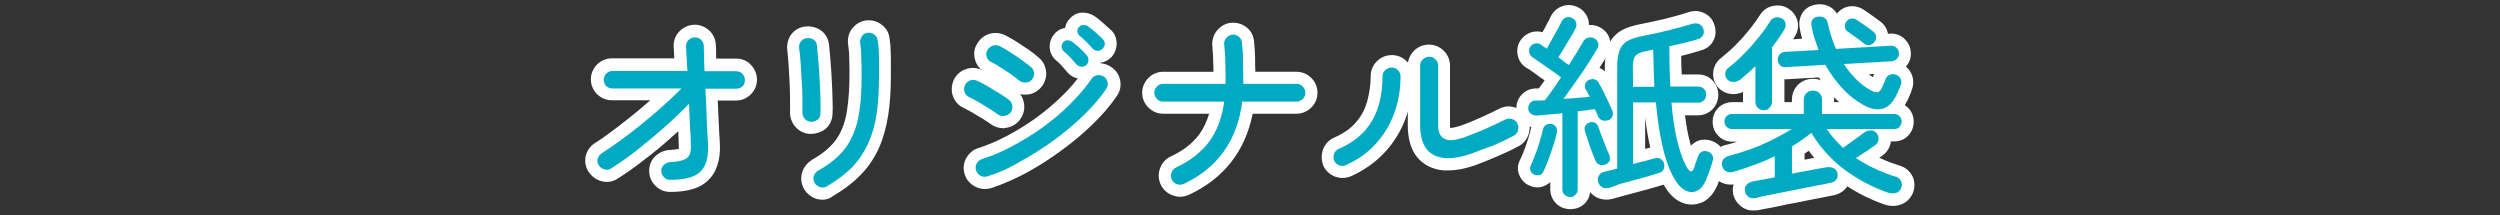
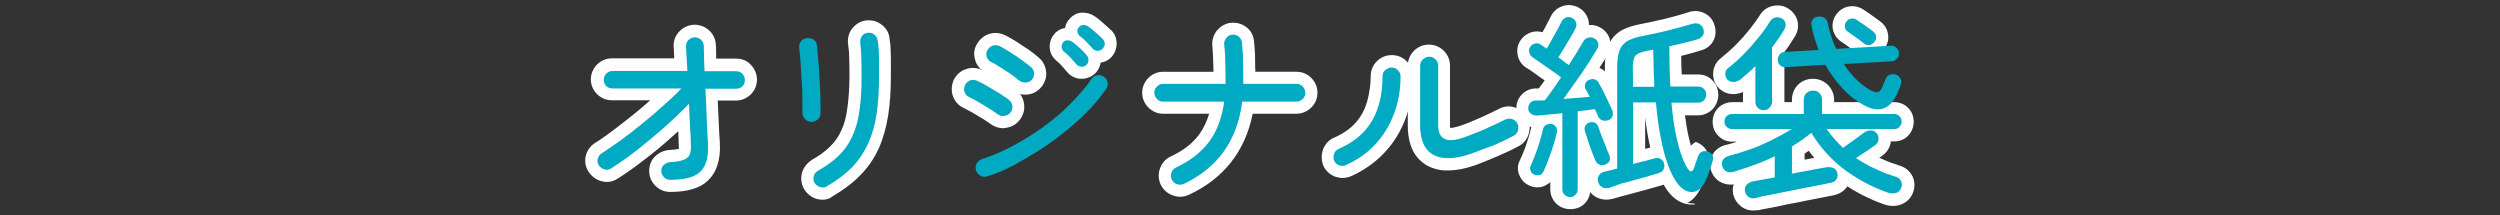
<svg xmlns="http://www.w3.org/2000/svg" version="1.1" id="_イヤー_1" x="0px" y="0px" viewBox="0 0 930 80" style="enable-background:new 0 0 930 80;" xml:space="preserve">
  <rect x="0" y="0" width="930" height="80" fill="#333333" stroke="none" />
  <style type="text/css">
	.st0{enable-background:new    ;}
	.st1{fill:#FFFFFF;}
	.st2{fill:#00AAC3;}
</style>
  <g>
    <g class="st0">
      <path class="st1" d="M249.3,71.4c-2.1,0-4-0.8-5.5-2.3c-1.5-1.5-2.3-3.4-2.3-5.5c0-2.2,0.8-4.2,2.4-5.6c1.4-1.3,3.2-2.1,5.2-2.2    c1.8-0.1,2.8-0.3,3.4-0.4c0-0.3,0.1-0.7,0-1.4c0-1.3-0.1-3.1-0.2-5.2c-0.7,0.6-1.4,1.3-2.1,1.9c-3.4,3.1-6.9,6-10.5,8.7    c-3.5,2.8-6.9,5.1-10,7.1c-1.9,1.2-4.1,1.5-6.3,0.8c-1.9-0.6-3.4-1.8-4.5-3.5l-0.1-0.1c-1.1-1.9-1.4-4.1-0.8-6.1    c0.6-1.9,1.8-3.5,3.5-4.5c1.8-1.1,3.9-2.6,6.3-4.4c2.4-1.8,5-3.8,7.6-5.9c2.2-1.8,4.4-3.6,6.5-5.5h-14.3c-2.1,0-4-0.8-5.5-2.3    c-1.5-1.5-2.3-3.4-2.3-5.5c0-2,0.8-3.9,2.2-5.4c1.5-1.5,3.4-2.4,5.6-2.4h23.2c0-0.2,0-0.4,0-0.6c-0.1-1.6-0.1-2.8-0.2-3.7    c-0.1-2.3,0.7-4.3,2.3-5.9c1.4-1.4,3.3-2.2,5.3-2.3l0.2,0c2.1,0,4,0.8,5.5,2.2c1.5,1.4,2.3,3.3,2.4,5.3c0.1,1.2,0.1,2.6,0.1,4.3    c0,0.3,0,0.5,0,0.8h7.5c2.1,0,4.1,0.8,5.5,2.4c1.4,1.5,2.2,3.4,2.2,5.4c0,2.1-0.8,4-2.3,5.5c-1.5,1.5-3.4,2.3-5.5,2.3h-6.8    c0.1,2.2,0.2,4.5,0.3,6.7c0.2,3.7,0.3,6.9,0.5,9.3c0.3,6.2-1.3,10.9-4.6,13.9C260.4,70,255.7,71.4,249.3,71.4z M249.6,64.8    C249.6,64.8,249.6,64.8,249.6,64.8C249.6,64.8,249.6,64.8,249.6,64.8z" />
-       <path class="st1" d="M301.7,49.8c-0.2,0-0.3,0-0.5,0l-0.2,0c-2.1-0.2-3.9-1.2-5.2-2.7c-1.3-1.6-2-3.5-1.9-5.5c0-1.1,0-2.7,0-4.8    c0-2.1-0.1-4.4-0.2-6.8c-0.1-2.4-0.3-4.6-0.4-6.7c-0.2-2-0.3-3.6-0.4-4.5c-0.3-1.9,0.1-3.8,1.1-5.5c1.2-1.9,3.1-3.1,5.3-3.4    c1.9-0.3,3.9,0.1,5.6,1.1c2,1.2,3.2,3.2,3.5,5.6c0.1,1.3,0.3,3.2,0.5,5.5c0.2,2.3,0.4,4.8,0.5,7.4c0.1,2.6,0.3,5,0.3,7.3    c0.1,2.4,0.1,4.3,0,5.7c-0.1,2.3-1.2,4.4-2.9,5.7C305.3,49.2,303.6,49.8,301.7,49.8z M303,41.9C303,41.9,303,41.9,303,41.9    C303,41.9,303,41.9,303,41.9z M301.8,17.5C301.8,17.5,301.8,17.5,301.8,17.5C301.8,17.5,301.8,17.5,301.8,17.5z M299.4,17.4    C299.4,17.4,299.4,17.4,299.4,17.4C299.4,17.4,299.4,17.4,299.4,17.4z" />
      <path class="st1" d="M306,74.3c-0.7,0-1.5-0.1-2.2-0.3c-2-0.6-3.6-1.9-4.7-3.7l-0.1-0.2c-1-1.9-1.2-3.9-0.6-6    c0.6-1.9,1.9-3.5,3.6-4.6l0.1-0.1c2.7-1.5,4.9-3.1,6.7-4.9c1.7-1.6,3.1-3.6,4.1-5.8c1.1-2.3,1.9-5.1,2.3-8.4    c0.5-3.4,0.8-7.6,0.8-12.3c0-2.1,0-4.2-0.1-6.4c0-2-0.2-3.7-0.4-5.1c-0.3-2.1,0.2-4.3,1.6-6c1.3-1.6,3-2.6,5-2.9l0.2,0    c2.1-0.2,4,0.3,5.7,1.6c1.7,1.3,2.7,3,2.9,5.1c0.2,1.2,0.4,2.7,0.4,4.3c0.1,1.6,0.1,3.1,0.1,4.7v4.8c0,5.5-0.3,10.5-1,14.8    c-0.7,4.5-1.9,8.7-3.5,12.3c-1.7,3.7-4,7.1-6.9,10c-2.8,2.9-6.3,5.5-10.4,7.9C308.7,73.9,307.3,74.3,306,74.3z M324.6,15.2    C324.6,15.2,324.6,15.2,324.6,15.2C324.6,15.2,324.6,15.2,324.6,15.2z" />
      <path class="st1" d="M373.3,47.7c-1.7,0-3.3-0.5-4.7-1.5l-0.3-0.2c-0.4-0.3-1.2-0.9-2.7-1.8c-1.3-0.8-2.6-1.6-4-2.4    c-1.3-0.7-2.3-1.2-3-1.6c-2.1-0.9-3.5-2.6-4.2-4.7c-0.6-1.9-0.4-3.9,0.4-5.8l0.1-0.2c1-1.8,2.5-3.2,4.5-3.8c2-0.7,4-0.5,5.9,0.3    c1.2,0.6,2.7,1.3,4.3,2.2c1.6,0.9,3.2,1.8,4.7,2.8c1.6,1,2.8,1.9,3.8,2.6c1.8,1.4,2.7,3.3,2.9,5.5c0.2,2.1-0.5,4.1-1.9,5.8    c-1.3,1.6-3.2,2.5-5.2,2.7C373.7,47.7,373.5,47.7,373.3,47.7z M361.6,34.2C361.6,34.2,361.6,34.2,361.6,34.2    C361.6,34.2,361.6,34.2,361.6,34.2z M362.3,32C362.3,32,362.3,32,362.3,32C362.3,32,362.3,32,362.3,32z" />
-       <path class="st1" d="M366.3,70.3c-1.2,0-2.4-0.3-3.6-0.9c-1.8-1-3.2-2.5-3.8-4.5c-0.7-2-0.5-4.1,0.5-6c1-1.8,2.5-3.2,4.5-3.8    c3.5-1.1,7.2-2.7,10.8-4.6c3.7-2,7.4-4.2,10.9-6.8c3.5-2.5,6.7-5.3,9.6-8.1c2.9-2.8,5.3-5.7,7.3-8.6c1.2-1.8,2.9-2.9,5-3.3    c2.1-0.4,4.1,0,5.8,1.2c1.8,1.1,3,2.9,3.4,5c0.4,2.1,0,4.1-1.3,5.9c-2.3,3.4-5.3,6.9-8.9,10.4c-3.5,3.4-7.4,6.7-11.7,9.8    c-4.2,3.1-8.6,5.9-13,8.3c-4.5,2.4-8.9,4.3-13.1,5.7C367.9,70.2,367.1,70.3,366.3,70.3z M408,30.7C408,30.7,408,30.7,408,30.7    C408,30.7,408,30.7,408,30.7z" />
      <path class="st1" d="M381.2,35.2c-2,0-3.8-0.7-5.3-2.1c-0.3-0.3-1-0.9-2.5-1.8c-1.3-0.9-2.6-1.7-3.9-2.6c-1.2-0.8-2.2-1.3-2.9-1.7    c-2-1.1-3.4-2.8-3.9-4.9c-0.6-2.1-0.3-4.2,0.9-6c1.1-1.8,2.8-3.1,4.8-3.6c2-0.5,3.9-0.2,5.7,0.7c1.2,0.6,2.6,1.4,4.2,2.4    c1.5,1,3,2,4.5,3c1.6,1.1,2.8,2.1,3.8,3c1.6,1.4,2.4,3.2,2.6,5.4c0.1,2.2-0.7,4.2-2.2,5.8c-1.5,1.5-3.3,2.4-5.4,2.4    C381.3,35.2,381.2,35.2,381.2,35.2z" />
      <path class="st1" d="M402.4,29.3c-0.2,0-0.3,0-0.5,0c-2-0.1-3.8-1.1-5-2.6c-0.6-0.7-1.2-1.4-1.9-2.2c-0.7-0.8-1.5-1.5-2.2-2.1    c-1.4-1.2-2.2-2.9-2.3-4.7c-0.1-1.9,0.5-3.7,1.8-5.1l0.1-0.2c1.5-1.5,3.3-2.2,5.3-2c1.5,0.1,3,0.7,4.2,1.6    c0.9,0.6,1.8,1.4,2.9,2.5c1.1,1,2,1.9,2.8,2.8c1.4,1.4,2,3.3,1.9,5.3c-0.1,1.9-0.9,3.6-2.3,4.9l0,0    C405.8,28.7,404.1,29.3,402.4,29.3z" />
      <path class="st1" d="M408.3,23.4c-0.1,0-0.2,0-0.2,0c-1.9-0.1-3.7-0.9-5-2.3c-0.7-0.8-1.4-1.5-2.2-2.3c-0.7-0.7-1.5-1.4-2.2-2    c-1.3-1.1-2.2-2.6-2.5-4.4c-0.3-2,0.3-3.9,1.7-5.4c1.4-1.6,3.2-2.4,5.2-2.3c1.5,0.1,2.9,0.5,4.2,1.4c0.9,0.6,1.9,1.4,3.1,2.5    c1.1,1,2,1.8,2.8,2.5c1.5,1.3,2.2,3.2,2.2,5.3c-0.1,1.9-0.8,3.7-2.1,5C412,22.7,410.2,23.4,408.3,23.4z M407.1,17.7    C407.1,17.7,407.1,17.7,407.1,17.7C407.1,17.7,407.1,17.7,407.1,17.7z M404.4,9.9C404.4,9.9,404.4,9.9,404.4,9.9    C404.4,9.9,404.4,9.9,404.4,9.9z" />
      <path class="st1" d="M439,73.2c-0.9,0-1.8-0.2-2.7-0.5c-2-0.7-3.6-2.1-4.5-4c-0.9-1.9-1-4-0.3-6c0.7-2,2.1-3.6,4-4.5    c4.6-2.1,8.2-4.9,10.6-8.2c1.6-2.2,2.8-4.7,3.7-7.7h-17.1c-2.1,0-4-0.8-5.5-2.3c-1.5-1.5-2.3-3.4-2.3-5.5c0-2.1,0.8-4,2.3-5.5    c1.5-1.5,3.4-2.3,5.5-2.3h18.7c0-1.2,0-2.5-0.1-3.7c0-2.2-0.2-4.2-0.3-5.8c-0.2-2.1,0.3-4,1.6-5.7c1.3-1.6,3-2.7,5.1-3l0.2,0    c2-0.2,4,0.3,5.6,1.5c1.8,1.3,2.8,3.2,3,5.4c0.2,2.1,0.4,4.5,0.4,7.1c0,1.4,0,2.8,0.1,4.2h15.2c2.2,0,4.1,0.8,5.6,2.3    c1.5,1.5,2.3,3.4,2.3,5.5c0,2.1-0.8,4-2.3,5.5s-3.4,2.3-5.6,2.3H466c-2.8,14-10.8,24.1-23.6,30.1C441.3,72.9,440.2,73.2,439,73.2z    " />
      <path class="st1" d="M499.4,66.2c-0.9,0-1.9-0.2-2.8-0.5c-1.9-0.8-3.4-2.1-4.3-4l-0.1-0.3c-0.7-1.9-0.7-3.9,0-5.9    c0.8-2,2.2-3.5,4.1-4.3c3.6-1.6,6.3-3.5,8.2-5.8c2-2.3,3.3-4.9,4.1-7.7c0.8-3,1.3-6.2,1.3-9.4c0-2.1,0.8-4.1,2.4-5.6    c1.5-1.5,3.4-2.2,5.5-2.2c2.1,0,4,0.8,5.5,2.3c1.5,1.5,2.3,3.4,2.3,5.5c0,5.6-0.9,10.8-2.7,15.7c-1.8,4.9-4.5,9.2-7.9,12.8    c-3.4,3.6-7.6,6.6-12.3,8.7C501.5,66,500.5,66.2,499.4,66.2z" />
      <path class="st1" d="M538.6,63.4c-0.5,0-0.9,0-1.4,0c-4.1-0.3-7.6-2-10-4.9c-2.3-2.8-3.5-6.8-3.5-11.8V24.5c0-2.2,0.8-4.1,2.3-5.6    c1.5-1.5,3.4-2.3,5.5-2.3c2.2,0,4.1,0.8,5.6,2.3c1.5,1.5,2.3,3.4,2.3,5.6v22.2c0,0.4,0,0.7,0.1,0.9c0.4,0,1.6-0.1,4-0.9    c2.6-0.9,5.1-2,7.6-3.1c2.5-1.1,4.7-2.2,6.5-3.1c1.9-1,4-1.2,6-0.5c2,0.7,3.6,2,4.6,3.8l0,0.1c0.9,1.8,1.1,3.8,0.5,5.8    c-0.6,2.1-1.9,3.7-3.8,4.7c-2.4,1.3-5,2.5-7.8,3.7c-2.8,1.2-5.5,2.3-8.1,3.3l0,0C545.3,62.7,541.8,63.4,538.6,63.4z M561.9,48.4    C561.9,48.4,561.9,48.4,561.9,48.4C561.9,48.4,561.9,48.4,561.9,48.4z" />
      <path class="st1" d="M584.2,77.8c-1.9,0-3.7-0.6-5.1-1.9c-1.5-1.4-2.4-3.3-2.4-5.5V47.1c-0.1,0-0.1,0-0.2,0    c-1.7,0.2-3.1,0.3-4.3,0.4l-0.1,0c-2,0.1-3.9-0.5-5.3-1.6c-1.5-1.2-2.5-2.9-2.7-4.9l0-0.3c-0.1-2,0.5-3.9,1.8-5.3    c1.3-1.5,3.1-2.4,5.2-2.5l0.2,0c0.3,0,0.7,0,1.1,0c0.5-0.6,1-1.3,1.5-2c0.2-0.3,0.5-0.6,0.7-1c-1.3-0.9-2.6-1.8-3.8-2.7    c-1.2-0.9-2.2-1.6-3-2c-1.6-1-2.8-2.6-3.2-4.6c-0.4-1.9-0.1-3.8,0.9-5.4c1.1-1.7,2.7-2.8,4.5-3.3c1.3-0.3,2.6-0.3,3.8,0.1    c0.6-1.1,1.2-2.1,1.7-3.2c0.6-1.1,1.1-2,1.4-2.7l0.1-0.2c0.9-1.7,2.4-3,4.2-3.6c1.9-0.7,4-0.5,5.8,0.4c1.8,0.9,3.1,2.4,3.7,4.2    c0.3,0.8,0.4,1.6,0.4,2.4c1.5-0.1,3,0.2,4.3,1c2.3,1.3,3.2,3.2,3.5,4.6c0.4,1.8,0.2,3.7-0.8,5.3c-0.8,1.5-1.9,3.2-3.1,5    c0,0,0.1,0,0.1,0.1c1.6,0.7,2.8,1.9,3.6,3.4c0.6,0.9,1.2,2,1.8,3.3c0.6,1.3,1.2,2.6,1.9,3.8c0.6,1.3,1.2,2.5,1.6,3.5l0.2,0.4    c0.5,1.6,0.5,3.3,0,4.9c-0.6,2-2.1,3.5-4.2,4.3c-1.8,0.8-3.9,0.8-5.7,0c-1.1-0.5-2-1.1-2.7-2v23.6c0,2.2-0.9,4.2-2.4,5.5    C587.9,77.2,586.1,77.8,584.2,77.8z M593.1,17.4C593.1,17.4,593.1,17.4,593.1,17.4C593.1,17.4,593.1,17.4,593.1,17.4z" />
      <path class="st1" d="M571.9,69.7c-0.8,0-1.6-0.1-2.3-0.4l-0.2-0.1c-1.8-0.6-3.2-1.9-4-3.6c-1-1.9-1-4.1,0-6c0.5-1,1-2.2,1.6-3.7    c0.6-1.5,1.1-3.1,1.6-4.7c0.5-1.6,0.9-3,1.1-4.2c0.4-1.8,1.4-3.3,2.9-4.3c1.6-1.1,3.5-1.5,5.5-1.2c2,0.4,3.6,1.4,4.6,3    c1.1,1.6,1.4,3.5,1,5.3c-0.3,1.5-0.8,3.2-1.4,5.2c-0.6,1.8-1.2,3.7-1.8,5.4c-0.7,1.8-1.3,3.3-1.9,4.6c-0.7,1.7-1.9,3.1-3.6,3.9    C574,69.5,572.9,69.7,571.9,69.7z M578.5,49C578.5,49,578.5,49,578.5,49C578.5,49,578.5,49,578.5,49z M574.8,48.1    C574.8,48.1,574.8,48.1,574.8,48.1C574.8,48.1,574.8,48.1,574.8,48.1z" />
      <path class="st1" d="M596.1,66c-1,0-2-0.2-3-0.6c-1.8-0.8-3.2-2.3-3.8-4.2c-0.4-0.9-0.8-2-1.3-3.3c-0.5-1.4-1-2.8-1.5-4.2    c-0.4-1.4-0.8-2.5-1.1-3.4c-0.6-2-0.4-4,0.6-5.7c1-1.6,2.5-2.7,4.4-3.2c1.7-0.5,3.5-0.3,5.1,0.5c1.8,0.9,3,2.4,3.5,4.4    c0.3,0.8,0.6,1.8,1.1,3c0.5,1.3,0.9,2.5,1.4,3.7c0.5,1.2,0.9,2.1,1.2,2.9l0.2,0.4c1.4,3.9-0.1,7.6-3.9,9.2    C598.1,65.7,597.1,66,596.1,66z" />
-       <path class="st1" d="M629.3,76.1c-1.6,0-3.2-0.4-4.8-1.3c-2.1-1.2-4-3.2-5.6-6.1c-0.1,0-0.2,0.1-0.3,0.1l-0.1,0    c-1.1,0.3-2.5,0.8-4.1,1.2c-1.6,0.5-3.3,0.9-5.1,1.4c-1.8,0.5-3.6,1-5.2,1.4c-1.7,0.5-3.1,0.8-4.3,1.2l-0.1,0    c-2,0.5-4,0.3-5.8-0.6c-1.9-1-3.2-2.7-3.8-4.8c-0.6-2-0.3-4,0.7-5.8c1-1.7,2.6-2.9,4.7-3.5l1.5-0.4V25.1c0-3.3,0.4-5.9,1.2-8    c1-2.5,2.8-4.6,5.2-5.9c2-1.1,4.5-1.8,7.7-2.4c2.7-0.5,5.6-1.2,8.7-1.9c3-0.8,5.8-1.5,8.1-2.3c2.5-0.9,4.5-0.4,5.7,0.1    c1.9,0.8,3.3,2.2,4,4.1c0.8,2.1,0.8,4.2-0.1,6.1c-0.9,1.9-2.5,3.2-4.6,3.8c-1.6,0.5-3.3,1-5.2,1.5c-0.8,0.2-1.5,0.4-2.3,0.6    c0,2.4,0.1,4.7,0.2,6.9h6.1c2.2,0,4.1,0.8,5.5,2.4c1.3,1.4,2,3.2,2,5.2c0,1.9-0.7,3.7-2,5.2c-1.4,1.5-3.4,2.4-5.5,2.4h-4.9    c0.4,2.9,0.8,5.6,1.4,8.1c0.3,1.1,0.5,2.2,0.8,3.2c0.5-0.5,1.1-1,1.8-1.4c1.2-0.7,3.3-1.3,5.9-0.4c1.8,0.6,3.3,1.8,4.2,3.5    c0.9,1.7,1,3.5,0.5,5.4c-0.2,0.9-0.5,1.9-0.9,3.1c-0.4,1.2-0.8,2.4-1.2,3.4c-1.3,3.5-3.2,6-5.7,7.3    C632.1,75.8,630.7,76.1,629.3,76.1z M612,43.7v11.7c0.7-0.2,1.3-0.4,1.9-0.5C613.1,51.5,612.5,47.8,612,43.7z M606,33.8h10.9    l-0.1-1.3c-0.3-4.7-0.4-9.8-0.4-15.3v-0.3c-1.3,0.3-2.5,0.5-3.7,0.7l-0.1,0c-2.7,0.4-4.2,1-4.9,1.4c-0.6,0.3-0.9,0.7-1.1,1.2    c-0.3,0.7-0.6,2.1-0.6,4.8V33.8z" />
+       <path class="st1" d="M629.3,76.1c-1.6,0-3.2-0.4-4.8-1.3c-2.1-1.2-4-3.2-5.6-6.1c-0.1,0-0.2,0.1-0.3,0.1l-0.1,0    c-1.1,0.3-2.5,0.8-4.1,1.2c-1.6,0.5-3.3,0.9-5.1,1.4c-1.8,0.5-3.6,1-5.2,1.4c-1.7,0.5-3.1,0.8-4.3,1.2l-0.1,0    c-2,0.5-4,0.3-5.8-0.6c-1.9-1-3.2-2.7-3.8-4.8c-0.6-2-0.3-4,0.7-5.8c1-1.7,2.6-2.9,4.7-3.5l1.5-0.4V25.1c0-3.3,0.4-5.9,1.2-8    c1-2.5,2.8-4.6,5.2-5.9c2-1.1,4.5-1.8,7.7-2.4c2.7-0.5,5.6-1.2,8.7-1.9c3-0.8,5.8-1.5,8.1-2.3c2.5-0.9,4.5-0.4,5.7,0.1    c1.9,0.8,3.3,2.2,4,4.1c0.8,2.1,0.8,4.2-0.1,6.1c-0.9,1.9-2.5,3.2-4.6,3.8c-1.6,0.5-3.3,1-5.2,1.5c-0.8,0.2-1.5,0.4-2.3,0.6    c0,2.4,0.1,4.7,0.2,6.9h6.1c2.2,0,4.1,0.8,5.5,2.4c1.3,1.4,2,3.2,2,5.2c0,1.9-0.7,3.7-2,5.2c-1.4,1.5-3.4,2.4-5.5,2.4h-4.9    c0.4,2.9,0.8,5.6,1.4,8.1c0.3,1.1,0.5,2.2,0.8,3.2c0.5-0.5,1.1-1,1.8-1.4c1.8,0.6,3.3,1.8,4.2,3.5    c0.9,1.7,1,3.5,0.5,5.4c-0.2,0.9-0.5,1.9-0.9,3.1c-0.4,1.2-0.8,2.4-1.2,3.4c-1.3,3.5-3.2,6-5.7,7.3    C632.1,75.8,630.7,76.1,629.3,76.1z M612,43.7v11.7c0.7-0.2,1.3-0.4,1.9-0.5C613.1,51.5,612.5,47.8,612,43.7z M606,33.8h10.9    l-0.1-1.3c-0.3-4.7-0.4-9.8-0.4-15.3v-0.3c-1.3,0.3-2.5,0.5-3.7,0.7l-0.1,0c-2.7,0.4-4.2,1-4.9,1.4c-0.6,0.3-0.9,0.7-1.1,1.2    c-0.3,0.7-0.6,2.1-0.6,4.8V33.8z" />
      <path class="st1" d="M620.1,36.8H603V25.1c0-2.2,0.2-3.8,0.8-5.2c0.7-1.9,2.1-3.3,4-4.2c1.2-0.6,2.8-1,4.7-1.4l6.9-1.2l0.1,5.2    c0.1,4.8,0.2,9.4,0.4,13.7L620.1,36.8z" />
      <path class="st1" d="M652.2,78.3c-2,0-3.5-0.7-4.5-1.5c-1.5-1.2-2.6-2.8-3-4.8l0-0.2c-0.2-1.1-0.1-2.2,0.2-3.2    c-1.5,0.2-3,0-4.3-0.6c-2-0.9-3.4-2.5-4.1-4.6c-0.7-2.1-0.4-4.3,0.7-6.1c0.7-1.2,2.1-2.7,4.8-3.4l0.1,0c1.3-0.3,2.7-0.7,4.1-1.2    h-1.8c-2,0-3.8-0.7-5.2-2.2c-1.4-1.4-2.1-3.2-2.1-5.2c0-2.1,0.8-3.9,2.2-5.3c1.4-1.3,3.2-2,5.1-2h22.2v-0.8c0-2.3,0.8-4.3,2.4-5.8    c1.5-1.4,3.4-2.1,5.4-2.1c2.1,0,4,0.8,5.5,2.2c1.5,1.5,2.4,3.5,2.4,5.7V38h22.3c2,0,3.8,0.7,5.2,2.1c1.4,1.4,2.1,3.2,2.1,5.2    c0,1.9-0.7,3.7-2,5.1c-1.4,1.5-3.2,2.2-5.3,2.2h-1.2c-0.2,2-1.2,3.7-2.8,5c-0.4,0.3-0.9,0.7-1.5,1.1c0.2,0.1,0.3,0.2,0.5,0.2    c2.3,1.1,4.8,2,7.3,2.8c2,0.6,3.6,2,4.6,4c0.9,2,0.9,4.2,0,6.3c-1,2.2-2.8,3.7-5,4.3c-1.8,0.5-3.6,0.4-5.4-0.2    c-4.9-1.7-9.6-4-13.9-6.8c0,0.1-0.1,0.1-0.1,0.2c-0.8,1.1-2.2,2.5-4.8,3.1c-0.3,0.1-1.1,0.2-2.5,0.5c-1.4,0.3-3.1,0.6-5.1,1    c-2.1,0.4-4.2,0.8-6.5,1.3c-2.3,0.4-4.4,0.8-6.5,1.3c-2.1,0.4-3.8,0.8-5.2,1c-1.4,0.3-2.2,0.4-2.4,0.5l-0.1,0    C653.3,78.2,652.7,78.3,652.2,78.3z M652.2,69.3C652.2,69.3,652.2,69.3,652.2,69.3L652.2,69.3C652.2,69.3,652.2,69.3,652.2,69.3z     M671.3,57.2v2.2c0.2,0,0.4-0.1,0.6-0.1c1.1-0.2,2.1-0.4,3-0.6c-0.7-0.8-1.4-1.7-2-2.6C672.3,56.4,671.8,56.8,671.3,57.2z     M696.2,53.1C696.2,53.1,696.2,53.1,696.2,53.1C696.2,53.1,696.2,53.1,696.2,53.1z" />
      <path class="st1" d="M656.1,45.5c-2,0-3.8-0.7-5.3-2.1c-1.6-1.4-2.4-3.4-2.4-5.6v-3.6c-1,0.5-2.1,0.7-3.2,0.8    c-2.1,0.1-4.1-0.6-5.7-2.1l-0.1-0.1c-1.5-1.5-2.2-3.5-2.1-5.7c0.1-2.2,1.2-4.2,2.9-5.5c1.7-1.4,3.6-3,5.4-4.8    c1.9-1.9,3.6-3.8,5.2-5.8c1.6-2,2.9-3.8,3.9-5.4c1.1-1.8,2.8-3,4.9-3.4c2.1-0.4,4.1-0.1,5.8,1.1c1.7,1.1,2.8,2.7,3.3,4.6    c0.4,1.9,0.1,3.8-0.9,5.5c-0.7,1.1-1.5,2.3-2.3,3.6c-0.5,0.8-1.1,1.5-1.7,2.3v18.6c0,2.2-0.8,4.2-2.4,5.6    C660,44.8,658.1,45.5,656.1,45.5z M662.5,10.2C662.5,10.2,662.5,10.2,662.5,10.2C662.5,10.2,662.5,10.2,662.5,10.2z M660.1,8.7    C660.1,8.7,660.1,8.7,660.1,8.7C660.1,8.7,660.1,8.7,660.1,8.7z" />
-       <path class="st1" d="M698.6,45.2c-2.3,0-4.8-0.7-7.5-2.1c-3.3-1.8-6.3-4.2-9-7.1c-2-2.2-3.9-4.6-5.5-7.2l-12.2,0.7    c-2,0.1-4-0.6-5.4-2c-1.2-1.2-2-2.8-2.2-4.6l0-0.3c-0.1-1.9,0.5-3.7,1.7-5.2c1.3-1.5,3.1-2.4,5.1-2.6l6.8-0.4    c-0.4-1.3-0.7-2.6-0.9-3.9c-0.5-2.6,0.3-4.6,1-5.7c1.1-1.7,2.9-2.8,5.1-3.1c1.8-0.3,3.6,0,5.2,0.9c1.8,1,3,2.8,3.5,4.9    c0.3,1.5,0.7,3,1.2,4.6c0.1,0.5,0.3,1,0.5,1.4l17.2-1c2-0.1,4,0.6,5.4,2.1c1.3,1.3,2.1,2.9,2.2,4.7c0.2,2-0.4,3.9-1.8,5.5    c0,0,0,0,0,0c1,0.8,1.7,1.8,2.2,3c0.7,1.8,0.7,3.7,0,5.6c-0.2,0.7-0.5,1.4-0.8,2.1c-0.3,0.8-0.7,1.7-1.2,2.5    c-1.8,3.6-4.2,5.9-7.3,6.9C700.8,45,699.7,45.2,698.6,45.2z M698.4,29.7L698.4,29.7L698.4,29.7z M695.2,27.6    c0.5,0.4,1,0.8,1.5,1.1c0.1-0.2,0.2-0.4,0.3-0.8c0-0.1,0.1-0.3,0.2-0.4L695.2,27.6z M703.6,21.4L703.6,21.4    C703.6,21.4,703.6,21.4,703.6,21.4z M663.8,20.5C663.8,20.5,663.8,20.5,663.8,20.5L663.8,20.5z" />
      <path class="st1" d="M695,21.2c-1.6,0-3.1-0.5-4.4-1.5l-0.1-0.1c-0.7-0.6-1.6-1.3-2.7-2.1c-1.1-0.8-2.1-1.5-2.9-2    c-1.7-1.2-2.7-2.8-3.1-4.7c-0.3-1.9,0.1-3.7,1.2-5.3c1.2-1.7,2.9-2.8,4.8-3.1c1.9-0.3,3.7,0.1,5.3,1.1c0.9,0.6,2,1.3,3.2,2.2    c1.3,0.9,2.4,1.7,3.3,2.4c1.6,1.2,2.6,3,2.8,5c0.2,2-0.4,3.8-1.7,5.3c-1.2,1.5-2.9,2.4-4.8,2.7C695.6,21.2,695.3,21.2,695,21.2z     M694.1,15.2C694.1,15.2,694.1,15.2,694.1,15.2C694.1,15.2,694.1,15.2,694.1,15.2z" />
    </g>
    <g class="st0">
      <path class="st2" d="M249.3,66.9c-0.9,0-1.7-0.3-2.3-1c-0.6-0.6-1-1.4-1-2.3c0-1,0.3-1.7,1-2.3s1.4-0.9,2.3-1    c2.2-0.1,3.8-0.4,4.9-0.8c1.1-0.4,1.9-1,2.3-1.9s0.6-2.2,0.5-3.8c0-1.6-0.1-3.8-0.3-6.5c-0.1-2.7-0.3-5.6-0.4-8.7    c-2.7,2.8-5.8,5.8-9.2,8.8s-6.8,5.8-10.2,8.5s-6.7,4.9-9.6,6.8c-0.8,0.5-1.6,0.6-2.5,0.3s-1.6-0.8-2.1-1.6s-0.6-1.7-0.3-2.5    c0.3-0.9,0.8-1.5,1.6-2c1.9-1.2,4.1-2.7,6.6-4.5s5.1-3.8,7.8-6s5.4-4.4,8-6.8c2.6-2.3,5-4.5,7.1-6.7h-25.7c-0.9,0-1.7-0.3-2.3-0.9    c-0.6-0.6-0.9-1.4-0.9-2.3s0.3-1.6,0.9-2.3c0.6-0.6,1.4-1,2.3-1h27.9c-0.1-2-0.2-3.8-0.3-5.3s-0.1-2.8-0.2-3.8    c0-1,0.3-1.8,0.9-2.4c0.7-0.7,1.5-1,2.4-1s1.7,0.3,2.3,0.9c0.6,0.6,1,1.4,1,2.3c0,1.2,0.1,2.5,0.1,4.2c0,1.6,0.1,3.3,0.2,5.2h11.8    c0.9,0,1.7,0.3,2.3,1c0.6,0.7,0.9,1.4,0.9,2.3s-0.3,1.7-0.9,2.3s-1.4,0.9-2.3,0.9h-11.5c0.2,3.8,0.4,7.6,0.5,11.4    c0.2,3.8,0.3,6.9,0.5,9.4c0.2,4.8-0.8,8.2-3.1,10.3C258.3,65.9,254.5,66.9,249.3,66.9z" />
      <path class="st2" d="M301.5,45.3c-0.9-0.1-1.7-0.5-2.2-1.2c-0.6-0.7-0.8-1.5-0.8-2.4c0-1.3,0-3,0-5.1c0-2.2-0.1-4.5-0.3-6.9    c-0.1-2.4-0.3-4.7-0.4-6.8c-0.2-2.1-0.3-3.7-0.5-4.8c-0.1-0.9,0-1.8,0.5-2.5c0.5-0.8,1.2-1.2,2.2-1.4c0.9-0.1,1.8,0,2.6,0.5    c0.8,0.5,1.2,1.2,1.3,2.2c0.1,1.3,0.3,3.2,0.5,5.5s0.4,4.7,0.5,7.3c0.1,2.6,0.3,4.9,0.3,7.2s0.1,4,0,5.3c0,1.1-0.4,1.9-1.2,2.4    C303.3,45.1,302.5,45.4,301.5,45.3z M307.6,69.3c-0.8,0.5-1.6,0.6-2.5,0.3c-0.9-0.3-1.6-0.8-2.1-1.6c-0.4-0.8-0.5-1.7-0.3-2.5    c0.3-0.9,0.8-1.5,1.6-2c3-1.7,5.6-3.5,7.7-5.6c2.1-2,3.8-4.4,5-7.1c1.3-2.7,2.2-5.9,2.7-9.6c0.6-3.7,0.8-8,0.8-13    c0-2.1,0-4.3-0.1-6.5c0-2.2-0.2-4.1-0.4-5.7c-0.1-0.9,0.1-1.7,0.6-2.5s1.3-1.2,2.2-1.3c0.9-0.1,1.7,0.1,2.5,0.7    c0.7,0.6,1.1,1.3,1.2,2.2c0.2,1.1,0.3,2.3,0.4,3.8s0.1,3,0.1,4.5s0,2.8,0,3.9c0,0.4,0,0.7,0,0.9c0,5.3-0.3,10-0.9,14.2    c-0.6,4.1-1.7,7.8-3.2,11.1c-1.5,3.2-3.5,6.2-6,8.8C314.5,64.7,311.4,67.1,307.6,69.3z" />
      <path class="st2" d="M371.1,42.5c-0.7-0.6-1.8-1.3-3.1-2.1c-1.3-0.8-2.7-1.7-4.1-2.5s-2.5-1.4-3.4-1.8c-0.9-0.4-1.4-1-1.7-1.9    c-0.3-0.9-0.2-1.7,0.2-2.6c0.4-0.8,1.1-1.4,1.9-1.7c0.9-0.3,1.7-0.2,2.5,0.1c1.2,0.5,2.5,1.2,4,2.1c1.5,0.9,3,1.8,4.5,2.7    c1.4,0.9,2.6,1.7,3.5,2.4c0.7,0.6,1.1,1.3,1.2,2.3s-0.2,1.8-0.8,2.5c-0.6,0.7-1.3,1-2.2,1.1C372.7,43.3,371.9,43,371.1,42.5z     M367.3,65.6c-0.9,0.3-1.7,0.2-2.5-0.2c-0.8-0.4-1.4-1.1-1.7-2c-0.3-0.9-0.2-1.7,0.2-2.5c0.4-0.8,1.1-1.4,1.9-1.7    c3.8-1.2,7.6-2.8,11.5-4.9c3.9-2.1,7.7-4.4,11.4-7.1c3.7-2.7,7.1-5.5,10.1-8.6c3.1-3.1,5.7-6.1,7.8-9.2c0.5-0.8,1.2-1.2,2.1-1.4    c0.9-0.2,1.7,0,2.5,0.5s1.2,1.2,1.4,2.1c0.2,0.9,0,1.8-0.5,2.5c-2.2,3.2-4.9,6.4-8.3,9.7s-7.1,6.4-11.2,9.4    c-4.1,3-8.3,5.6-12.5,7.9C375.4,62.6,371.3,64.4,367.3,65.6z M378.9,29.8c-0.7-0.6-1.7-1.4-3-2.3s-2.7-1.8-4-2.6    c-1.3-0.9-2.5-1.5-3.3-1.9s-1.3-1.1-1.6-2c-0.2-0.9-0.1-1.8,0.4-2.5c0.5-0.8,1.2-1.3,2.1-1.6c0.9-0.2,1.7-0.1,2.5,0.3    c1.1,0.6,2.4,1.3,3.9,2.3c1.5,0.9,2.9,1.9,4.3,2.9s2.5,1.9,3.4,2.6c0.7,0.6,1,1.3,1.1,2.3c0,0.9-0.3,1.7-0.9,2.4    c-0.6,0.7-1.4,1-2.3,1C380.4,30.7,379.6,30.4,378.9,29.8z M404.1,24.2c-0.5,0.5-1.2,0.7-1.9,0.6c-0.7,0-1.3-0.4-1.8-0.9    c-0.7-0.8-1.4-1.6-2.2-2.5c-0.8-0.8-1.6-1.6-2.5-2.3c-0.5-0.4-0.7-1-0.8-1.6c0-0.6,0.2-1.2,0.6-1.8c0.5-0.5,1.1-0.8,1.8-0.7    s1.2,0.3,1.8,0.7c0.7,0.5,1.6,1.3,2.6,2.2s1.9,1.8,2.5,2.6c0.5,0.5,0.8,1.2,0.7,1.9C404.9,23.1,404.6,23.7,404.1,24.2z     M410.1,18.2c-0.5,0.5-1.1,0.7-1.8,0.7c-0.7,0-1.4-0.3-1.8-0.8c-0.7-0.8-1.5-1.6-2.3-2.5c-0.8-0.8-1.7-1.6-2.5-2.2    c-0.5-0.4-0.8-0.9-0.9-1.6c-0.1-0.7,0.1-1.3,0.6-1.7c0.5-0.6,1-0.9,1.7-0.8c0.6,0,1.3,0.2,1.8,0.6c0.7,0.5,1.6,1.2,2.6,2.1    s1.9,1.7,2.7,2.5c0.5,0.5,0.8,1.1,0.8,1.9C410.9,17.1,410.6,17.7,410.1,18.2z" />
      <path class="st2" d="M440.4,68.4c-0.8,0.4-1.7,0.4-2.6,0.1s-1.5-0.9-1.9-1.7c-0.4-0.8-0.4-1.7-0.1-2.6s0.9-1.5,1.7-1.9    c5.3-2.5,9.4-5.7,12.3-9.6s4.8-8.9,5.6-14.9h-22.7c-0.9,0-1.7-0.3-2.3-1c-0.6-0.6-1-1.4-1-2.3c0-0.9,0.3-1.7,1-2.3    c0.6-0.7,1.4-1,2.3-1h23.2v-1.3c0-2.3,0-4.6-0.1-7c0-2.4-0.2-4.4-0.4-6.2c-0.1-0.9,0.1-1.7,0.7-2.5c0.6-0.7,1.3-1.2,2.2-1.3    c0.9-0.1,1.7,0.1,2.5,0.7c0.7,0.6,1.1,1.3,1.2,2.2c0.2,2,0.4,4.3,0.4,6.8s0.1,5,0.1,7.4v1.2h19.7c1,0,1.8,0.3,2.4,1    c0.6,0.6,1,1.4,1,2.3c0,0.9-0.3,1.7-1,2.3c-0.7,0.7-1.5,1-2.4,1h-20.1C460.3,52.3,453,62.4,440.4,68.4z" />
      <path class="st2" d="M500.7,61.4c-0.8,0.4-1.7,0.4-2.5,0.1c-0.9-0.3-1.5-0.9-1.9-1.7c-0.3-0.9-0.3-1.7,0-2.6    c0.3-0.9,0.9-1.5,1.7-1.8c4.2-1.9,7.5-4.2,9.9-7s4-5.9,5-9.4c1-3.4,1.4-7,1.4-10.6c0-0.9,0.3-1.7,1-2.3c0.7-0.6,1.5-1,2.4-1    s1.7,0.3,2.3,1c0.7,0.7,1,1.4,1,2.3c0,5.1-0.8,9.7-2.5,14.1c-1.6,4.3-4,8.1-7,11.3C508.6,57,504.9,59.5,500.7,61.4z M547.5,57.1    c-3.7,1.3-7,1.9-9.9,1.7s-5.2-1.3-6.8-3.2c-1.6-2-2.5-5-2.5-9V24.5c0-1,0.3-1.8,1-2.4s1.4-1,2.3-1c1,0,1.8,0.3,2.4,1    c0.7,0.6,1,1.5,1,2.4v22.2c0,2.6,0.8,4.2,2.5,5c1.6,0.8,4.2,0.5,7.7-0.8c2.6-1,5.3-2,7.9-3.2c2.6-1.2,4.9-2.2,6.8-3.2    c0.8-0.4,1.7-0.5,2.6-0.2c0.9,0.3,1.6,0.8,2,1.7c0.4,0.8,0.4,1.6,0.2,2.5c-0.3,0.9-0.8,1.6-1.6,2c-2.3,1.2-4.8,2.4-7.5,3.6    C552.7,55.1,550,56.1,547.5,57.1z" />
      <path class="st2" d="M584.2,73.3c-0.8,0-1.5-0.3-2.1-0.8s-0.9-1.2-0.9-2.1V42.1c-1.8,0.2-3.5,0.4-5.2,0.5    c-1.7,0.2-3.1,0.3-4.2,0.4c-0.9,0-1.7-0.2-2.3-0.7s-1-1.1-1-1.9c0-0.8,0.2-1.5,0.7-2.1s1.2-0.9,2.1-0.9c0.5,0,1,0,1.6,0    s1.2-0.1,1.8-0.1c0.8-1.1,1.8-2.3,2.8-3.8c1.1-1.5,2.1-3,3.2-4.7c-0.9-0.7-2-1.6-3.4-2.5s-2.7-1.9-4-2.8s-2.4-1.6-3.2-2.2    c-0.6-0.4-1-1-1.2-1.7c-0.2-0.8-0.1-1.5,0.3-2.1c0.4-0.7,1-1.1,1.8-1.3c0.8-0.2,1.5-0.1,2.2,0.4c0.3,0.2,0.6,0.4,1,0.7    c0.4,0.3,0.8,0.5,1.2,0.8c0.6-1,1.2-2.1,1.9-3.4s1.4-2.6,2.1-3.8c0.7-1.2,1.2-2.2,1.5-2.9c0.4-0.7,1-1.2,1.7-1.5    c0.8-0.3,1.5-0.2,2.2,0.2c0.8,0.4,1.3,0.9,1.5,1.7c0.2,0.7,0.2,1.4-0.2,2.1c-0.4,0.9-1,2-1.8,3.3s-1.6,2.7-2.4,4    c-0.8,1.3-1.5,2.5-2.2,3.5c0.7,0.5,1.4,1,2.1,1.6c0.7,0.5,1.3,1,1.8,1.3c1.1-1.7,2.1-3.3,3.1-4.9c0.9-1.6,1.7-2.9,2.3-3.9    c0.4-0.7,1-1.2,1.8-1.4s1.6-0.1,2.3,0.3c0.8,0.4,1.2,1,1.4,1.7c0.2,0.7,0.1,1.4-0.3,2.1c-1,1.7-2.2,3.6-3.6,5.8    c-1.4,2.2-2.9,4.4-4.5,6.6c-1.6,2.3-3.1,4.4-4.5,6.3c1.7-0.1,3.5-0.3,5.2-0.4c1.7-0.1,3.2-0.3,4.6-0.4c-0.3-0.6-0.6-1.2-0.9-1.7    c-0.3-0.5-0.5-1-0.8-1.3c-0.2-0.7-0.2-1.3,0.1-2s0.8-1.1,1.4-1.3c0.8-0.3,1.5-0.4,2.2-0.1s1.2,0.8,1.4,1.4    c0.5,0.8,1.1,1.9,1.7,3.1c0.6,1.3,1.2,2.5,1.8,3.8s1.1,2.3,1.5,3.2c0.2,0.8,0.3,1.5,0,2.2c-0.2,0.7-0.7,1.2-1.6,1.4    c-0.8,0.3-1.5,0.3-2.3,0c-0.7-0.3-1.2-0.8-1.5-1.6c-0.1-0.4-0.3-0.8-0.5-1.2s-0.4-0.9-0.6-1.3c-0.9,0.1-1.8,0.2-2.9,0.4    c-1.1,0.1-2.3,0.3-3.5,0.4v29c0,0.9-0.3,1.6-0.9,2.1S585.1,73.3,584.2,73.3z M570.9,65c-0.7-0.2-1.2-0.7-1.5-1.4    c-0.3-0.7-0.3-1.3,0-1.9c0.5-1.1,1.1-2.5,1.7-4.1c0.6-1.6,1.2-3.3,1.7-5s0.9-3.2,1.2-4.5c0.1-0.7,0.5-1.2,1.1-1.6    c0.6-0.4,1.3-0.5,2-0.4c0.8,0.1,1.3,0.5,1.7,1.1s0.5,1.2,0.4,1.9c-0.3,1.4-0.7,3-1.3,4.8s-1.1,3.5-1.8,5.2    c-0.6,1.7-1.2,3.2-1.8,4.4c-0.2,0.7-0.7,1.2-1.4,1.6C572.4,65.2,571.6,65.3,570.9,65z M597.2,61.2c-0.8,0.3-1.5,0.3-2.3,0    c-0.7-0.3-1.2-0.9-1.5-1.7c-0.4-0.9-0.8-2-1.3-3.3s-1-2.6-1.4-4c-0.4-1.3-0.8-2.5-1.1-3.4c-0.2-0.8-0.2-1.5,0.2-2.1s0.9-1,1.7-1.2    c0.7-0.2,1.3-0.1,1.9,0.2c0.6,0.3,1,0.9,1.2,1.6c0.3,0.9,0.7,2,1.2,3.3s1,2.6,1.5,3.8c0.5,1.3,0.9,2.3,1.3,3.1    C599.3,59.4,598.8,60.5,597.2,61.2z M598.5,69.9c-0.9,0.2-1.8,0.2-2.5-0.3c-0.8-0.4-1.3-1.1-1.5-2s-0.2-1.6,0.3-2.3    c0.4-0.7,1.1-1.2,2-1.4l4.8-1.2V25.1c0-2.7,0.3-4.8,0.9-6.4c0.6-1.6,1.7-2.8,3.2-3.6s3.6-1.4,6.3-1.9c2.8-0.5,5.8-1.2,9-2    s6-1.6,8.4-2.3c1-0.3,1.8-0.3,2.6,0c0.7,0.3,1.3,0.9,1.6,1.7c0.3,0.9,0.3,1.7,0,2.4c-0.4,0.7-1,1.2-1.8,1.5    c-1.5,0.5-3.2,1-5.1,1.4c-1.9,0.5-3.8,0.9-5.7,1.3c0,5.4,0.1,10.4,0.4,15h10.3c0.9,0,1.6,0.3,2.2,0.9c0.6,0.6,0.8,1.3,0.8,2.1    s-0.3,1.5-0.8,2.1c-0.6,0.6-1.3,0.9-2.2,0.9h-9.9c0.4,5.1,1.1,9.6,2,13.6c0.9,3.9,2,7.2,3.4,9.9c0.8,1.5,1.5,2.2,2,2    c0.5-0.1,1-0.9,1.3-2.2c0.2-0.6,0.4-1.1,0.6-1.7c0.2-0.6,0.4-1.1,0.6-1.7c0.2-0.7,0.7-1.2,1.3-1.6c0.6-0.4,1.4-0.4,2.3-0.1    c0.8,0.2,1.3,0.7,1.7,1.3c0.3,0.6,0.4,1.4,0.1,2.2c-0.2,0.8-0.5,1.7-0.9,2.9S635.4,65,635,66c-0.9,2.5-2.1,4.2-3.6,4.9    c-1.5,0.8-3,0.7-4.7-0.2c-1.6-0.9-3.1-2.7-4.5-5.4c-1.6-3.1-2.9-7-3.9-11.6s-1.8-9.8-2.3-15.6h-8.5V61c1.5-0.4,3-0.8,4.4-1.1    c1.4-0.4,2.6-0.7,3.6-1c0.8-0.2,1.6-0.2,2.2,0.2c0.7,0.4,1.1,0.9,1.3,1.6c0.2,0.8,0.2,1.5-0.1,2.2s-0.9,1.2-1.9,1.5    c-1.1,0.3-2.4,0.7-4,1.2s-3.3,0.9-5.1,1.4s-3.5,1-5.2,1.4C601.1,69.1,599.7,69.5,598.5,69.9z M607.5,32.3h7.9    c-0.2-4.3-0.3-8.9-0.4-13.8l-1.7,0.3c-1.5,0.3-2.7,0.6-3.6,1c-0.9,0.4-1.5,1-1.8,1.8s-0.5,2-0.5,3.5L607.5,32.3L607.5,32.3z" />
      <path class="st2" d="M653,73.7c-1.1,0.2-1.9,0-2.6-0.5c-0.7-0.5-1.1-1.2-1.3-2.1c-0.1-0.9,0-1.6,0.6-2.3c0.5-0.6,1.3-1.1,2.3-1.3    c0.2,0,1.1-0.2,2.7-0.5c1.6-0.3,3.4-0.6,5.5-1v-7.9c-2.4,1.2-4.9,2.3-7.5,3.2c-2.6,1-5.2,1.8-7.8,2.6c-1,0.3-1.8,0.3-2.6-0.1    c-0.8-0.3-1.3-1-1.6-1.9s-0.2-1.7,0.2-2.4s1.2-1.2,2.2-1.5c2.6-0.7,5.3-1.5,8.1-2.5s5.5-2.2,8.1-3.5s5-2.6,7.2-4h-22.2    c-0.8,0-1.4-0.3-2-0.8c-0.6-0.6-0.8-1.2-0.8-2s0.3-1.5,0.8-2c0.6-0.5,1.2-0.8,2-0.8H671v-5.3c0-1,0.3-1.8,1-2.5    c0.7-0.6,1.5-0.9,2.4-0.9c1,0,1.8,0.3,2.4,0.9c0.6,0.6,1,1.4,1,2.5v5.3h26.8c0.8,0,1.5,0.3,2,0.8s0.8,1.2,0.8,2s-0.3,1.4-0.8,2    s-1.2,0.8-2,0.8h-25.1c1.8,2.6,3.9,4.9,6.1,7c0.9-0.6,1.8-1.3,2.8-2s2-1.4,2.9-2.1c0.9-0.7,1.7-1.2,2.2-1.6    c0.7-0.5,1.5-0.8,2.4-0.8s1.6,0.4,2.2,1c0.5,0.7,0.8,1.4,0.7,2.3c0,0.8-0.4,1.5-1.1,2.1c-0.8,0.6-1.9,1.3-3.3,2.3    c-1.4,0.9-2.8,1.8-4,2.6c2.3,1.5,4.7,2.9,7.2,4c2.5,1.2,5.1,2.2,7.8,3c0.8,0.2,1.4,0.8,1.8,1.6c0.4,0.8,0.4,1.7,0,2.6    c-0.4,1-1.1,1.6-2,1.8s-1.9,0.2-2.8-0.1c-6-2.1-11.4-5-16.4-8.7c-4.9-3.7-9-8.3-12.2-13.6c-1.1,0.9-2.2,1.8-3.4,2.6    s-2.5,1.7-3.8,2.5v10.1c2.1-0.4,4-0.8,5.9-1.1c1.9-0.4,3.5-0.7,4.8-0.9s2.1-0.4,2.3-0.4c0.8-0.1,1.6,0,2.4,0.3    c0.8,0.3,1.3,1,1.5,1.9c0.2,1,0.1,1.8-0.4,2.4s-1.1,1-2,1.2c-0.2,0-1.1,0.2-2.5,0.5s-3.1,0.6-5.2,1c-2,0.4-4.2,0.8-6.5,1.3    c-2.3,0.4-4.5,0.9-6.5,1.3s-3.8,0.7-5.2,1C654.1,73.5,653.3,73.6,653,73.7z M656.1,41c-0.9,0-1.6-0.3-2.2-0.9    c-0.6-0.6-0.9-1.3-0.9-2.3V24.6c-0.9,0.9-1.8,1.8-2.8,2.6c-0.9,0.8-1.9,1.6-2.8,2.4c-0.7,0.5-1.5,0.8-2.4,0.9    c-0.9,0-1.7-0.2-2.4-0.9c-0.6-0.6-0.8-1.3-0.8-2.2c0-0.9,0.4-1.6,1.2-2.2c1.9-1.5,3.9-3.2,5.8-5.2c2-2,3.8-4.1,5.5-6.2    s3.1-4.1,4.2-5.9c0.4-0.7,1.1-1.2,2-1.4s1.7,0,2.4,0.4s1.2,1,1.3,1.8c0.2,0.8,0,1.5-0.4,2.2c-0.6,1.1-1.3,2.2-2.1,3.3    s-1.6,2.3-2.5,3.4v20.1c0,1-0.3,1.7-0.9,2.3C657.8,40.7,657,41,656.1,41z M693.3,39.1c-2.8-1.5-5.5-3.6-7.9-6.2s-4.5-5.5-6.4-8.8    L664.1,25c-0.8,0-1.4-0.2-1.9-0.7s-0.8-1.2-0.9-1.9c0-0.8,0.2-1.5,0.7-2.1s1.1-0.9,1.9-1l12.6-0.7c-0.5-1.4-1-2.9-1.5-4.4    s-0.8-3-1.1-4.6c-0.2-0.9-0.1-1.7,0.4-2.3c0.4-0.7,1.1-1,2-1.1s1.6,0,2.3,0.4s1.1,1,1.3,1.9c0.3,1.6,0.8,3.3,1.3,4.9    c0.5,1.7,1.1,3.3,1.8,4.8l20.5-1.2c0.8,0,1.4,0.2,2,0.8c0.6,0.6,0.9,1.2,0.9,1.9c0.1,0.8-0.1,1.5-0.7,2.1c-0.5,0.6-1.2,0.9-1.9,1    l-17.9,1c1.3,2.1,2.9,3.9,4.5,5.6c1.7,1.7,3.5,3.1,5.5,4.2c1.1,0.6,2,0.8,2.6,0.7s1.1-0.7,1.6-1.7c0.3-0.6,0.5-1.1,0.7-1.6    c0.2-0.4,0.4-0.9,0.6-1.5c0.3-0.8,0.8-1.4,1.6-1.7c0.8-0.3,1.6-0.3,2.6,0.1c0.7,0.3,1.2,0.9,1.5,1.6s0.3,1.5-0.1,2.3    c-0.2,0.7-0.5,1.3-0.8,2s-0.6,1.4-1,2.1C702.6,40.9,698.6,42,693.3,39.1z M693.3,16.1c-0.8-0.6-1.7-1.4-2.9-2.2s-2.2-1.6-3-2.1    c-0.6-0.4-1-1-1.1-1.7s0-1.4,0.5-2c0.5-0.7,1.1-1.1,1.8-1.2s1.5,0,2.1,0.5c0.8,0.5,1.8,1.2,3.1,2.1s2.3,1.6,3.1,2.3    c0.6,0.5,1,1.1,1,1.9c0.1,0.8-0.2,1.4-0.7,2c-0.5,0.6-1.1,1-1.9,1.1C694.6,16.8,693.9,16.6,693.3,16.1z" />
    </g>
  </g>
</svg>